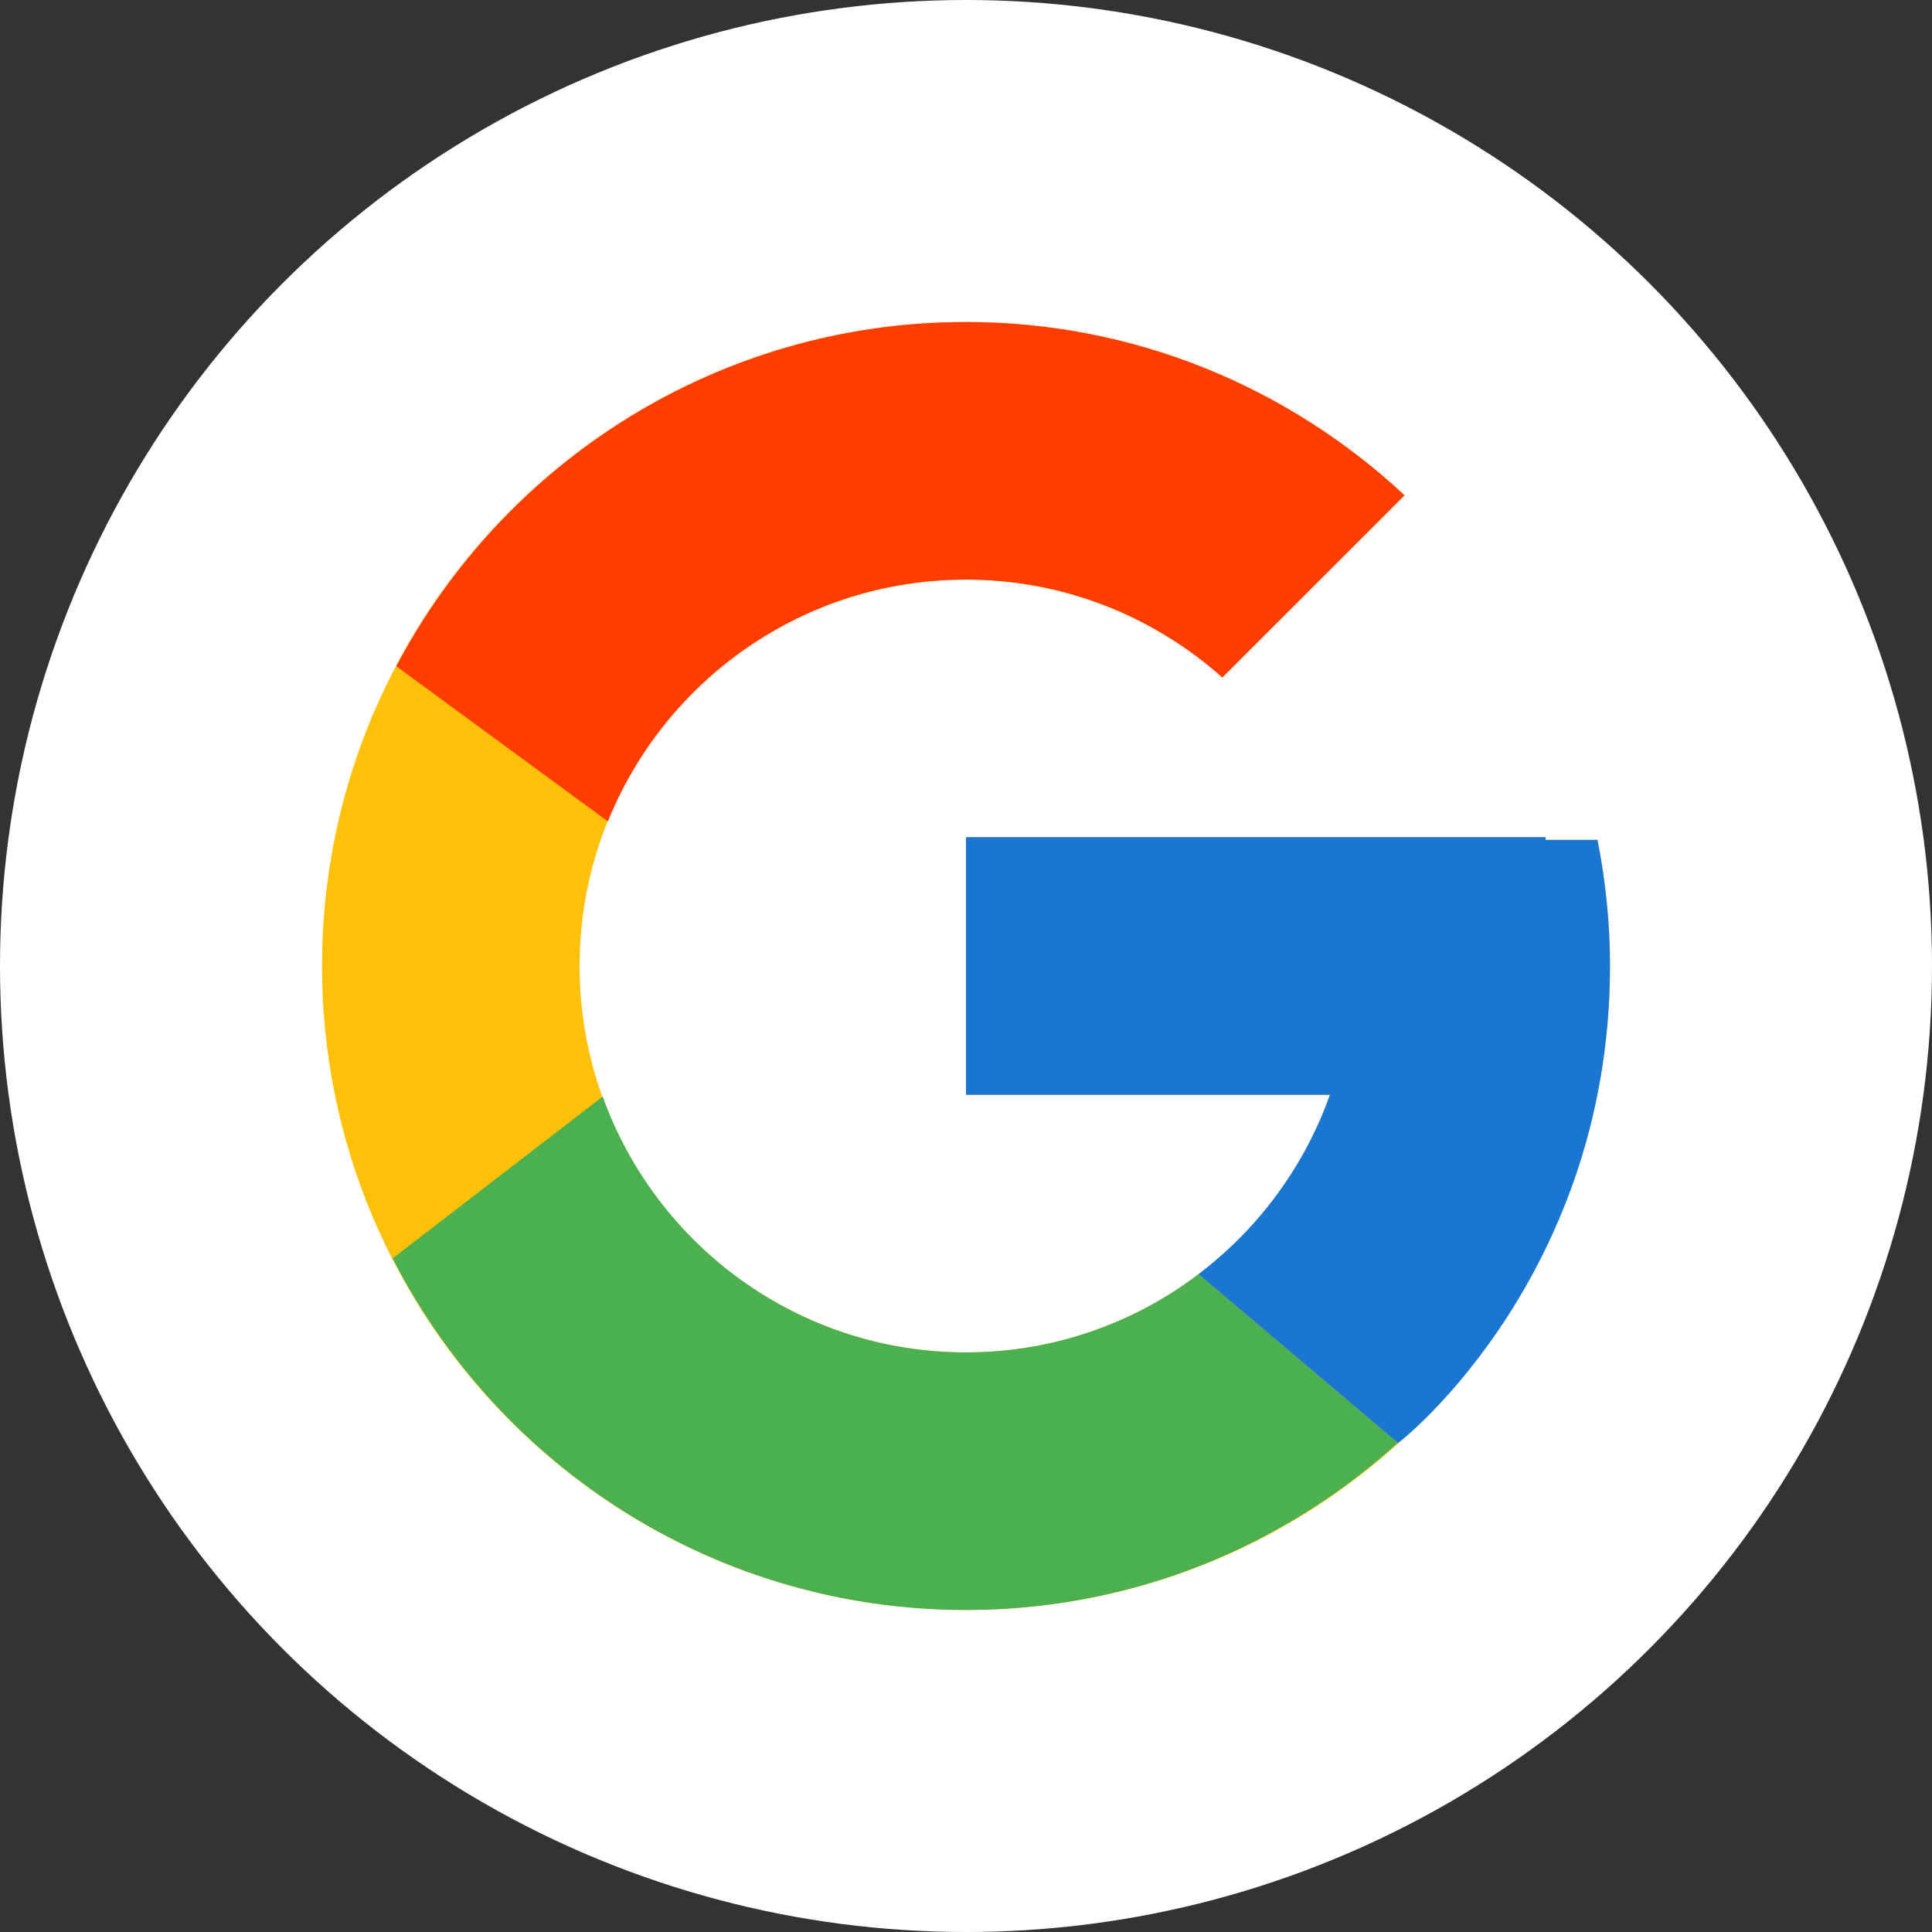
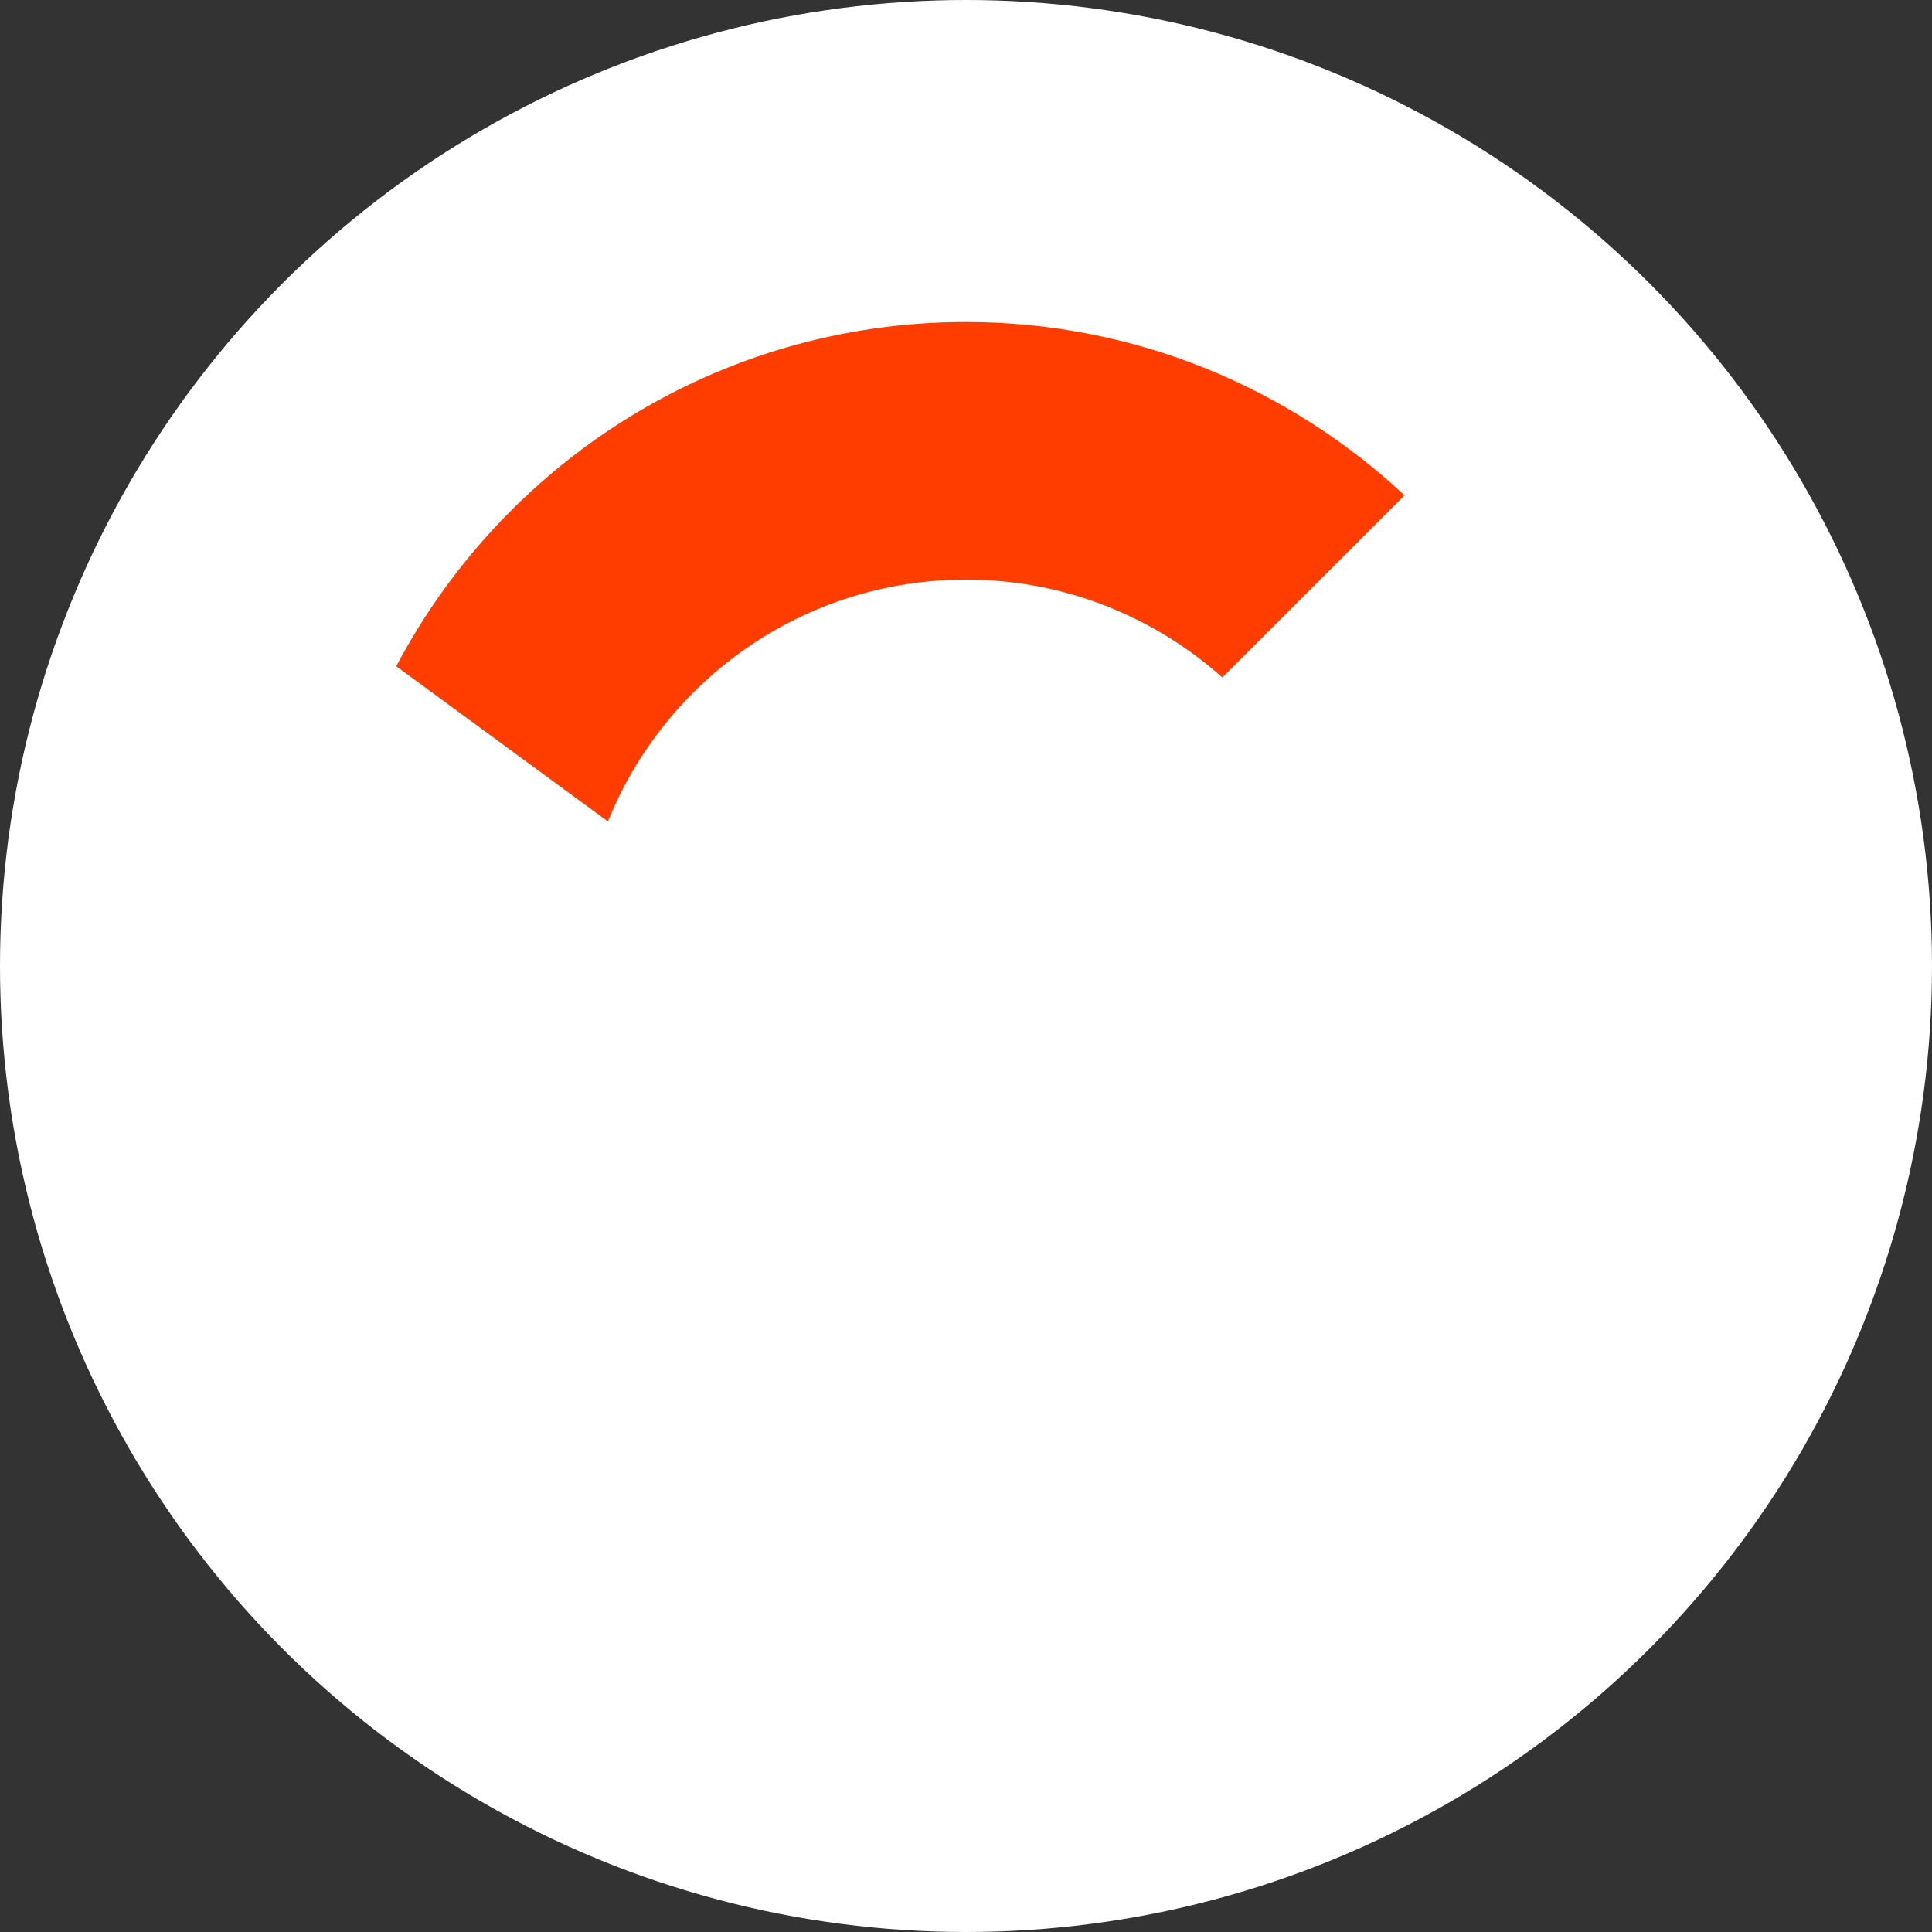
<svg xmlns="http://www.w3.org/2000/svg" width="40" height="40" viewBox="0 0 40 40" fill="none">
  <rect x="0" y="0" width="40" height="40" fill="#333333" stroke="none" />
  <circle cx="20" cy="20" r="20" fill="white" />
-   <path d="M33.074 17.389H32V17.333H20V22.667H27.536C26.436 25.771 23.482 28 20 28C15.582 28 12 24.418 12 20C12 15.582 15.582 12 20 12C22.04 12 23.895 12.769 25.308 14.026L29.079 10.255C26.698 8.035 23.512 6.667 20 6.667C12.637 6.667 6.667 12.637 6.667 20C6.667 27.363 12.637 33.333 20 33.333C27.364 33.333 33.334 27.363 33.334 20C33.334 19.106 33.242 18.233 33.074 17.389Z" fill="#FFC107" />
  <path d="M8.204 13.794L12.585 17.007C13.77 14.072 16.641 12 20 12C22.039 12 23.895 12.769 25.307 14.026L29.079 10.255C26.697 8.035 23.512 6.667 20 6.667C14.879 6.667 10.437 9.558 8.204 13.794Z" fill="#FF3D00" />
-   <path d="M20 33.333C23.444 33.333 26.573 32.015 28.939 29.872L24.813 26.38C23.429 27.433 21.738 28.002 20 28C16.532 28 13.587 25.789 12.478 22.703L8.13 26.053C10.336 30.371 14.818 33.333 20 33.333Z" fill="#4CAF50" />
-   <path d="M33.074 17.389H32V17.333H20V22.667H27.535C27.009 24.144 26.062 25.436 24.811 26.381L24.813 26.379L28.939 29.871C28.647 30.137 33.333 26.667 33.333 20C33.333 19.106 33.241 18.233 33.074 17.389Z" fill="#1976D2" />
</svg>